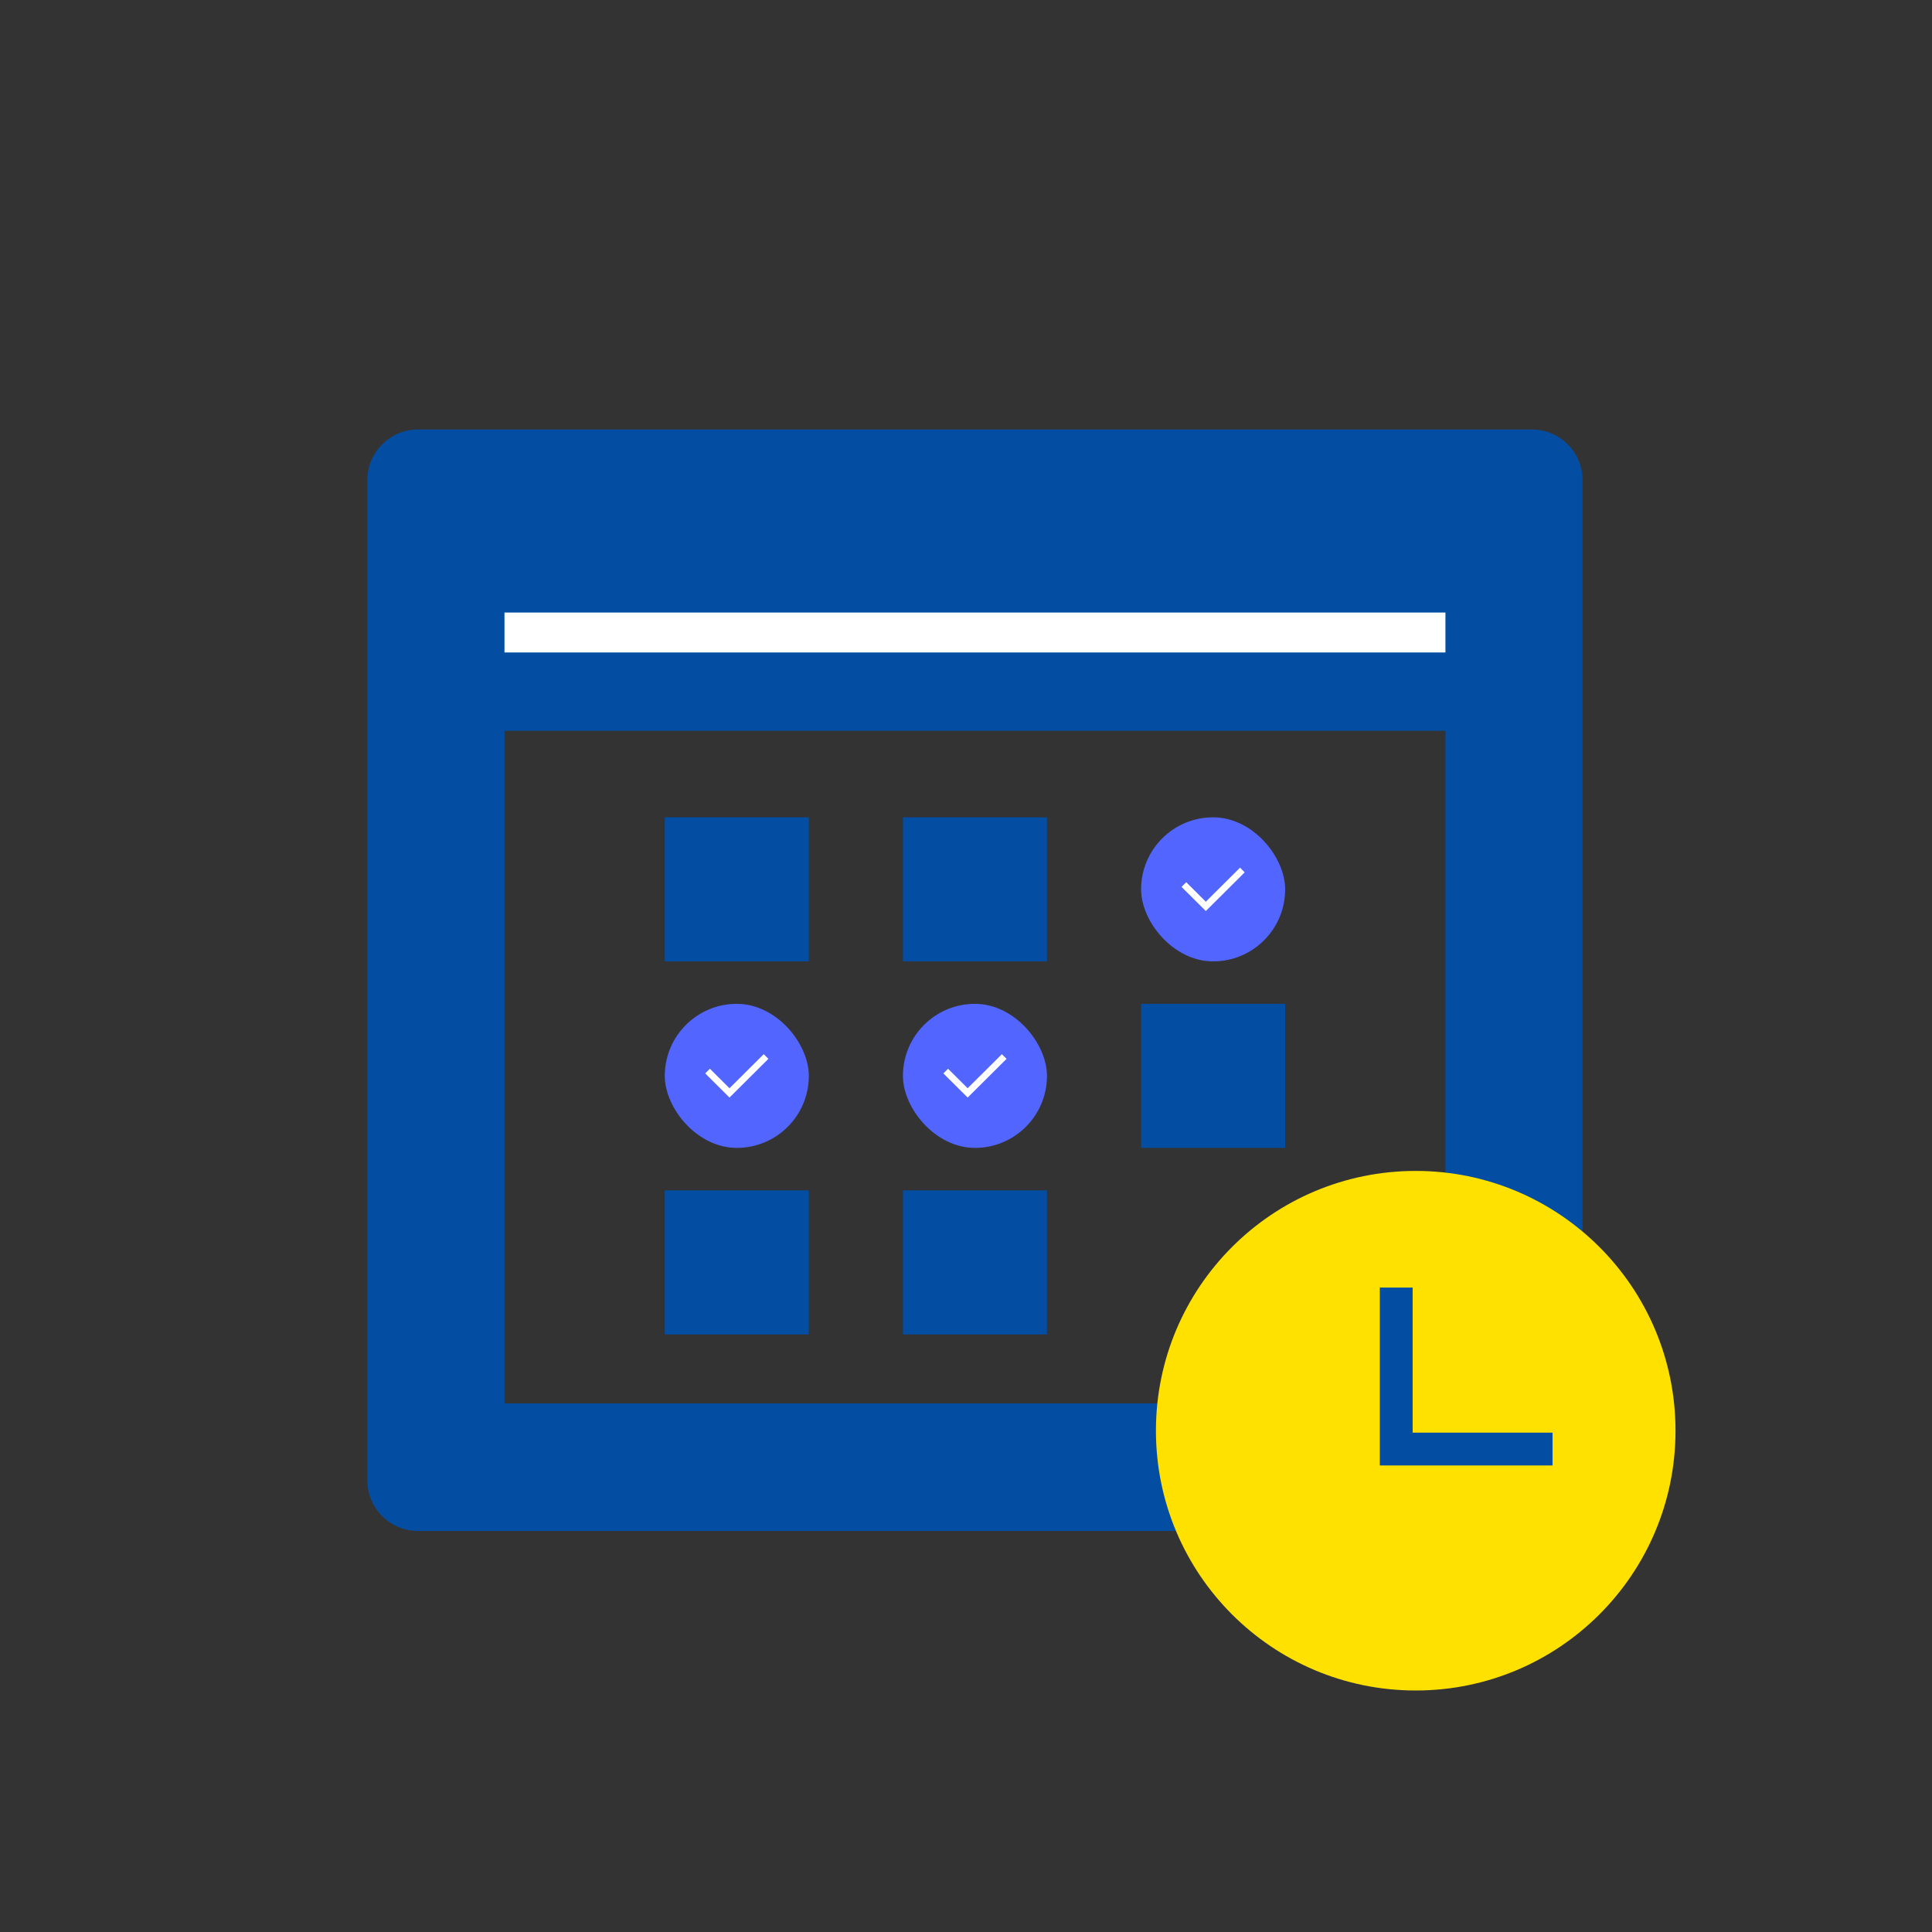
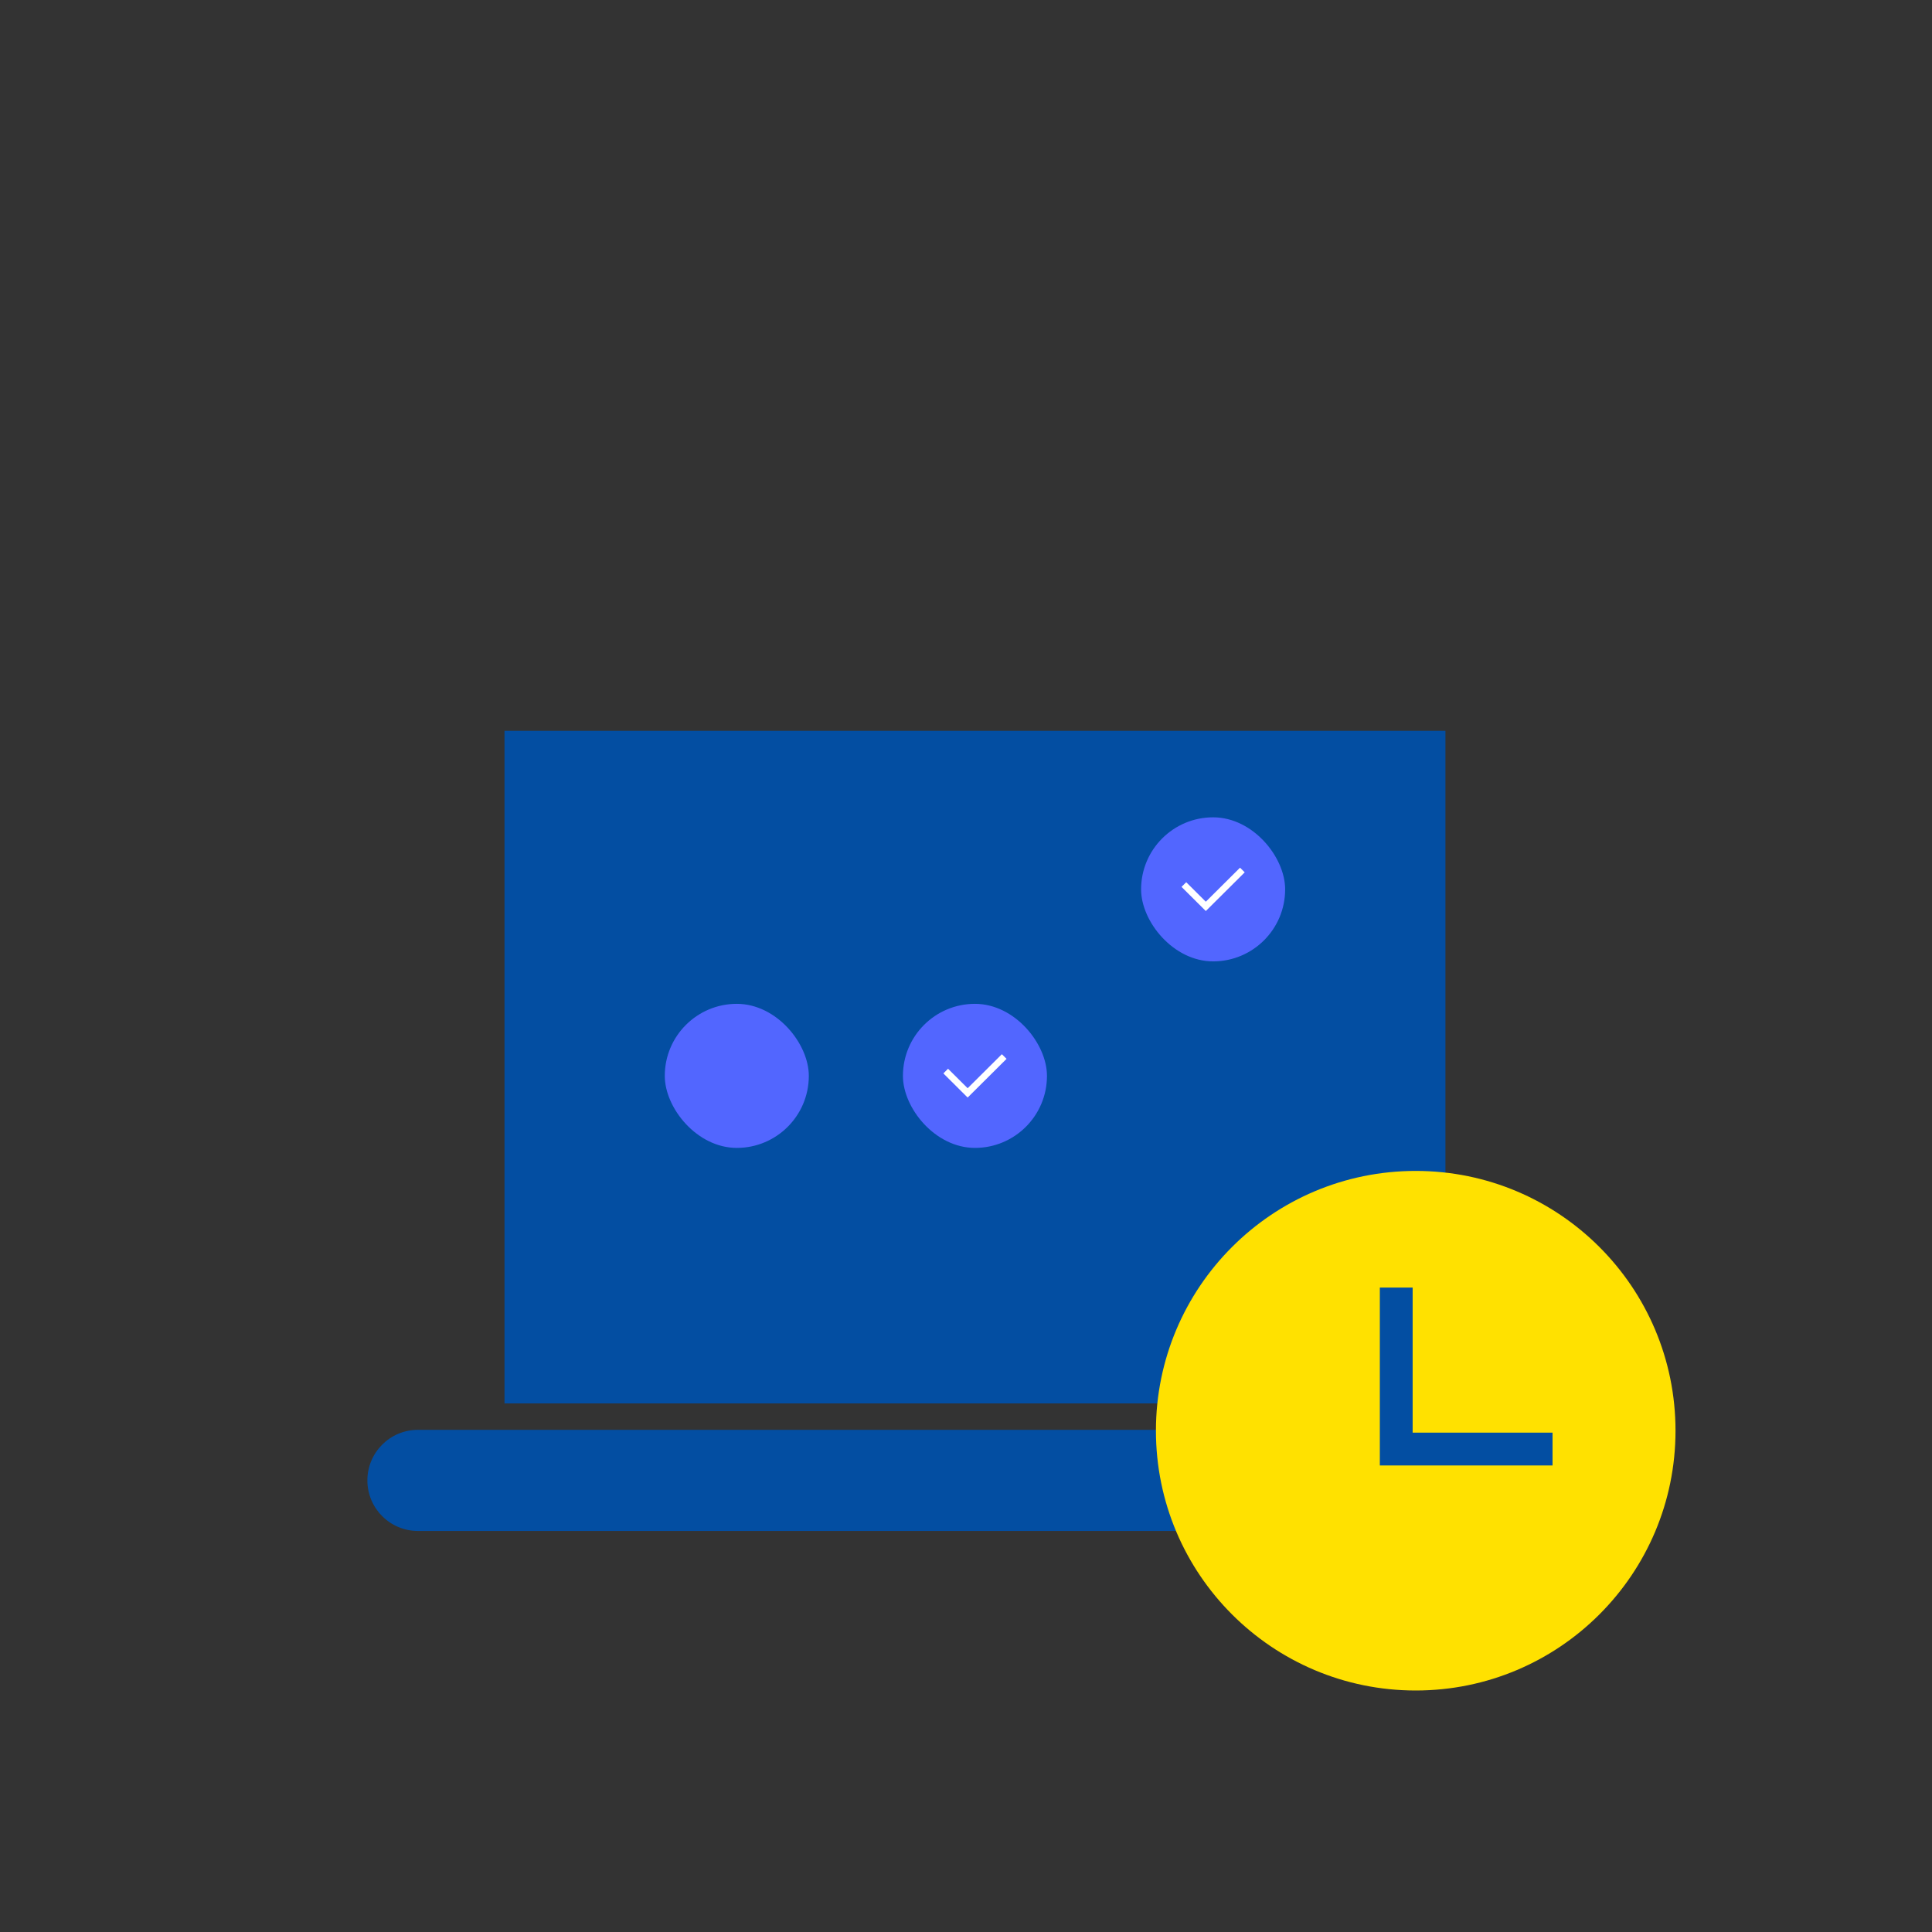
<svg xmlns="http://www.w3.org/2000/svg" id="Artwork" viewBox="0 0 1200 1200">
  <rect x="0" y="0" width="1200" height="1200" fill="#333333" stroke="none" />
  <defs>
    <style> .cls-1 { fill: #ffe100; } .cls-1, .cls-2, .cls-3, .cls-4 { stroke-width: 0px; } .cls-5 { fill: none; stroke: #fff; stroke-miterlimit: 10; stroke-width: 24.8px; } .cls-2 { fill: #5266ff; } .cls-3 { fill: #034ea2; } .cls-4 { fill: #fff; } </style>
  </defs>
  <g>
    <g>
-       <path class="cls-3" d="M228.19,298.19v621.31c0,17.34,14.06,31.41,31.41,31.41h691.93c17.34,0,31.41-14.06,31.41-31.41V298.19c0-17.34-14.06-31.41-31.41-31.41H259.6c-17.34,0-31.41,14.06-31.41,31.41ZM313.35,453.92h584.44v417.75H313.35v-417.75Z" />
+       <path class="cls-3" d="M228.19,298.19v621.31c0,17.34,14.06,31.41,31.41,31.41h691.93c17.34,0,31.41-14.06,31.41-31.41c0-17.34-14.06-31.41-31.41-31.41H259.6c-17.34,0-31.41,14.06-31.41,31.41ZM313.35,453.92h584.44v417.75H313.35v-417.75Z" />
      <rect class="cls-3" x="412.91" y="507.65" width="89.46" height="89.48" />
      <rect class="cls-2" x="412.91" y="623.5" width="89.46" height="89.48" rx="44.73" ry="44.73" />
      <rect class="cls-3" x="560.83" y="507.65" width="89.46" height="89.48" />
      <rect class="cls-2" x="560.83" y="623.5" width="89.46" height="89.48" rx="44.73" ry="44.73" />
      <rect class="cls-3" x="412.91" y="739.36" width="89.46" height="89.48" />
      <rect class="cls-3" x="560.83" y="739.36" width="89.46" height="89.48" />
      <rect class="cls-2" x="708.76" y="507.65" width="89.47" height="89.48" rx="44.73" ry="44.73" />
      <rect class="cls-3" x="708.76" y="623.5" width="89.47" height="89.48" />
    </g>
-     <line class="cls-5" x1="313.34" y1="392.86" x2="897.79" y2="392.86" />
  </g>
  <g>
    <circle class="cls-1" cx="879.33" cy="888.64" r="161.36" />
    <polygon class="cls-3" points="877.42 889.84 877.42 799.73 857.04 799.73 857.04 910.22 964.31 910.22 964.31 889.84 877.42 889.84" />
  </g>
  <polygon class="cls-4" points="748.95 565.86 733.87 550.86 736.78 547.96 748.95 560.07 770.21 538.93 773.12 541.82 748.95 565.86" />
  <polygon class="cls-4" points="601.02 681.71 585.95 666.71 588.85 663.81 601.02 675.92 622.28 654.78 625.19 657.67 601.02 681.71" />
-   <polygon class="cls-4" points="453.1 681.71 438.02 666.71 440.93 663.81 453.1 675.92 474.35 654.78 477.26 657.67 453.1 681.71" />
</svg>